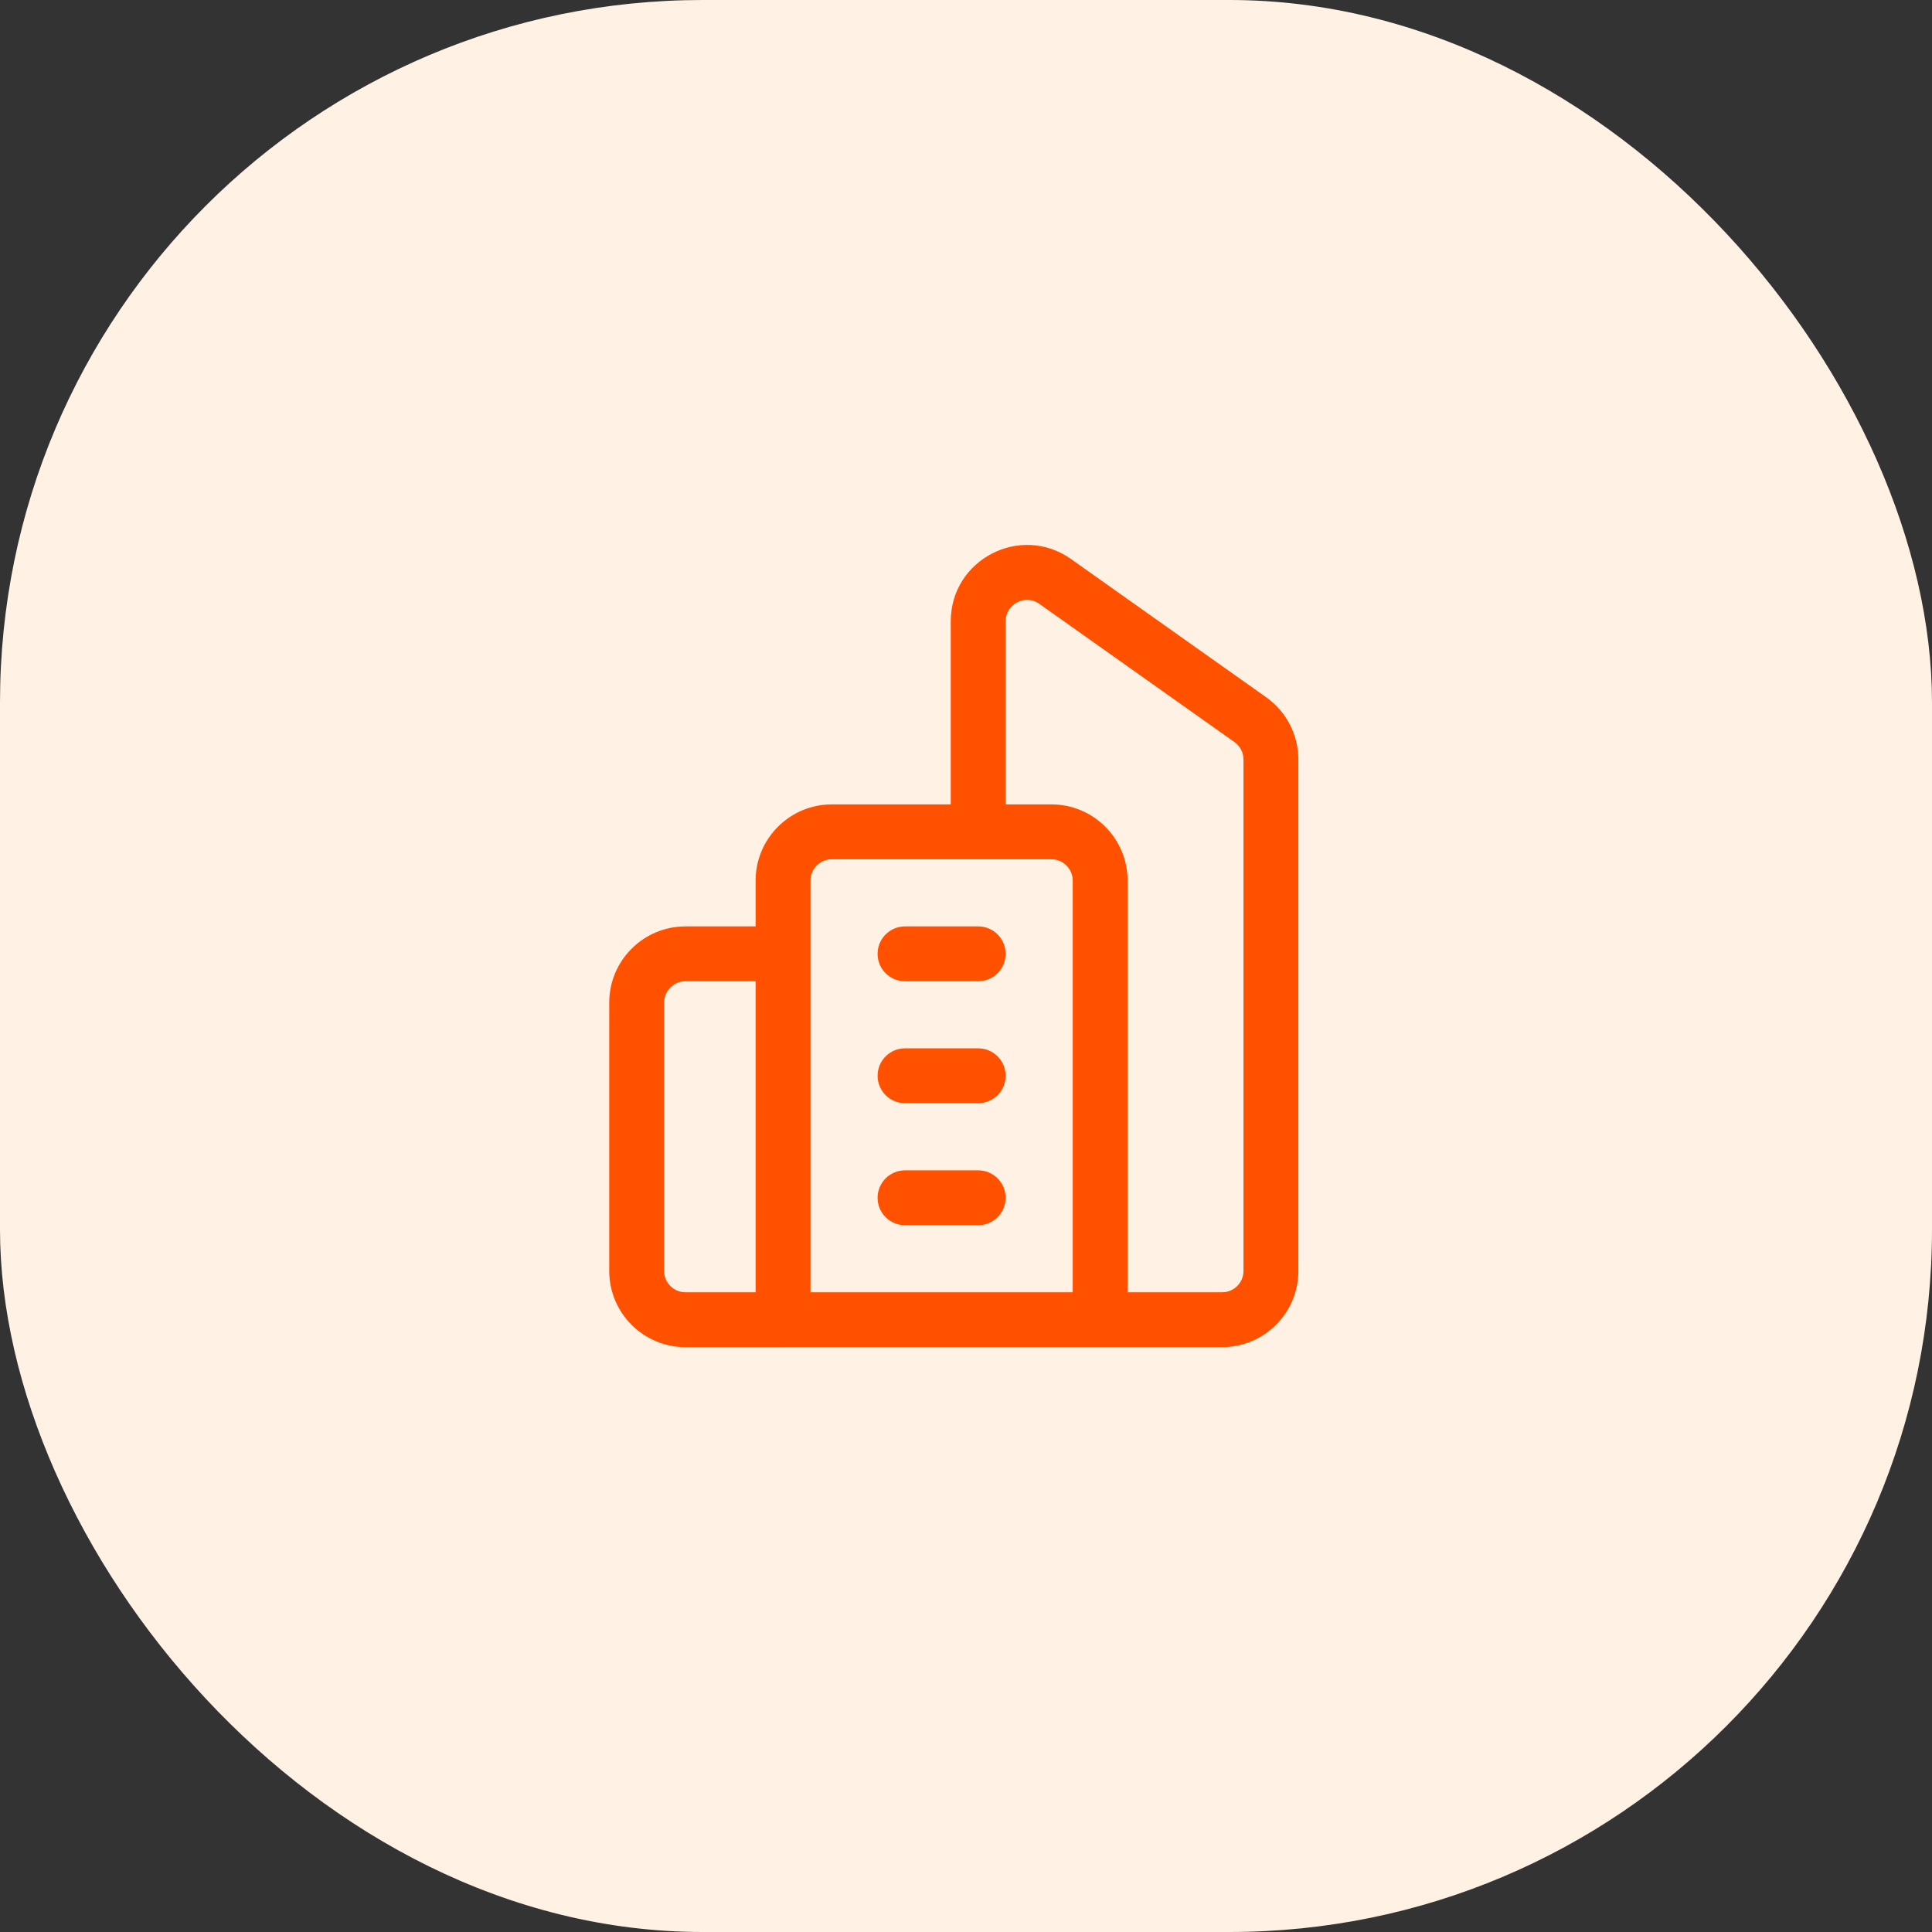
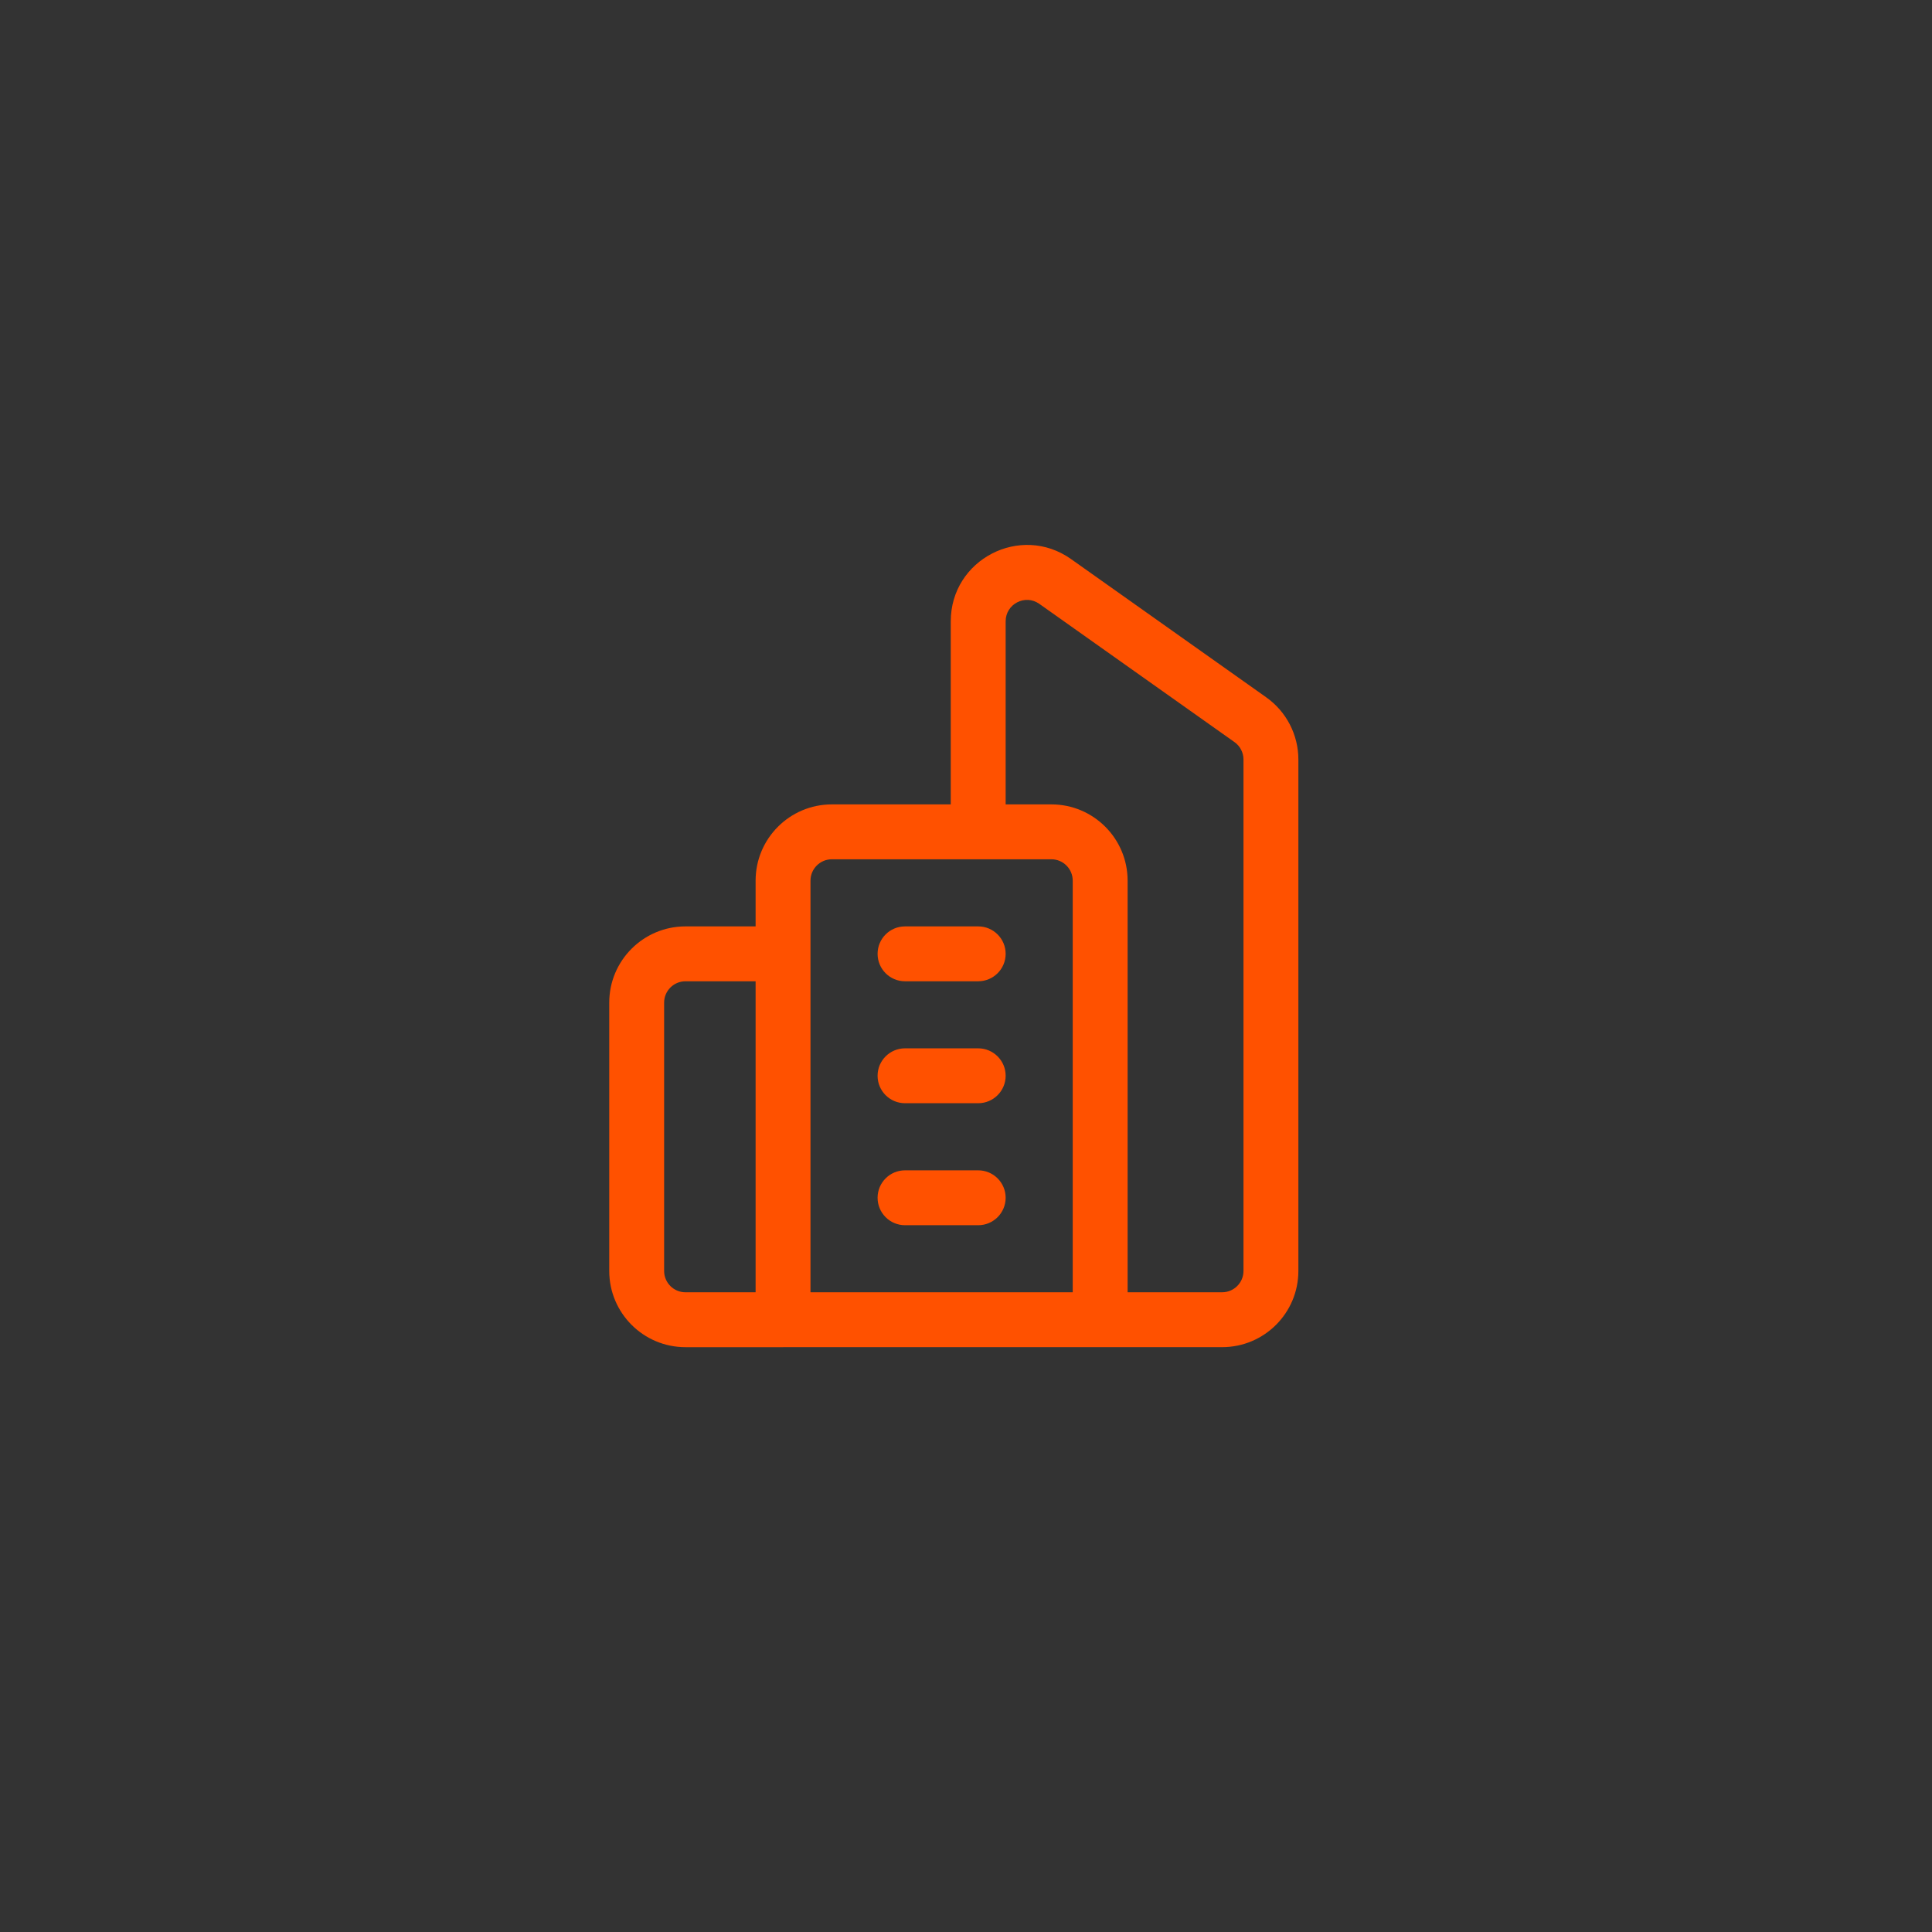
<svg xmlns="http://www.w3.org/2000/svg" width="88" height="88" viewBox="0 0 88 88" fill="none">
  <rect x="0" y="0" width="88" height="88" fill="#333333" stroke="none" />
  <g id="Frame 1272">
    <g id="Frame 1272_2">
-       <rect width="88" height="88" rx="32" fill="#FFF2E4" />
      <g id="è·¯çº¿è§å">
        <g id="Group">
          <path id="Union" d="M43.306 28.299C43.306 25.48 46.487 23.837 48.785 25.465L57.674 31.761H57.673C58.595 32.412 59.139 33.471 59.139 34.594V57.89C59.139 59.807 57.584 61.361 55.667 61.361H35.688C35.681 61.362 35.674 61.362 35.667 61.362H31.223C29.306 61.362 27.75 59.807 27.75 57.89V45.668C27.75 43.751 29.306 42.196 31.223 42.196H34.417V40.111C34.417 38.195 35.973 36.639 37.89 36.639H43.306V28.299ZM31.223 44.696C30.686 44.696 30.25 45.132 30.25 45.668V57.89C30.25 58.426 30.686 58.862 31.223 58.862H34.417V44.696H31.223ZM37.89 39.139C37.353 39.139 36.917 39.575 36.917 40.111V58.861H48.861V40.111C48.861 39.576 48.425 39.139 47.89 39.139H37.89ZM47.34 27.505C46.696 27.049 45.806 27.51 45.806 28.299V36.639H47.89C49.806 36.639 51.361 38.195 51.361 40.111V58.861H55.667C56.203 58.861 56.639 58.426 56.639 57.89V34.594C56.639 34.278 56.485 33.982 56.23 33.802L56.228 33.801L47.34 27.505ZM44.556 53.307C45.246 53.307 45.806 53.867 45.806 54.557C45.806 55.247 45.246 55.807 44.556 55.807H41.223C40.532 55.807 39.973 55.247 39.973 54.557C39.973 53.867 40.532 53.307 41.223 53.307H44.556ZM44.556 47.75C45.246 47.751 45.806 48.31 45.806 49C45.806 49.69 45.246 50.25 44.556 50.25H41.223C40.532 50.25 39.973 49.691 39.973 49C39.973 48.31 40.532 47.75 41.223 47.75H44.556ZM44.556 42.196C45.246 42.196 45.806 42.755 45.806 43.446C45.806 44.136 45.246 44.695 44.556 44.696H41.223C40.532 44.696 39.973 44.136 39.973 43.446C39.973 42.755 40.532 42.196 41.223 42.196H44.556Z" fill="#FF5100" />
        </g>
      </g>
    </g>
  </g>
</svg>